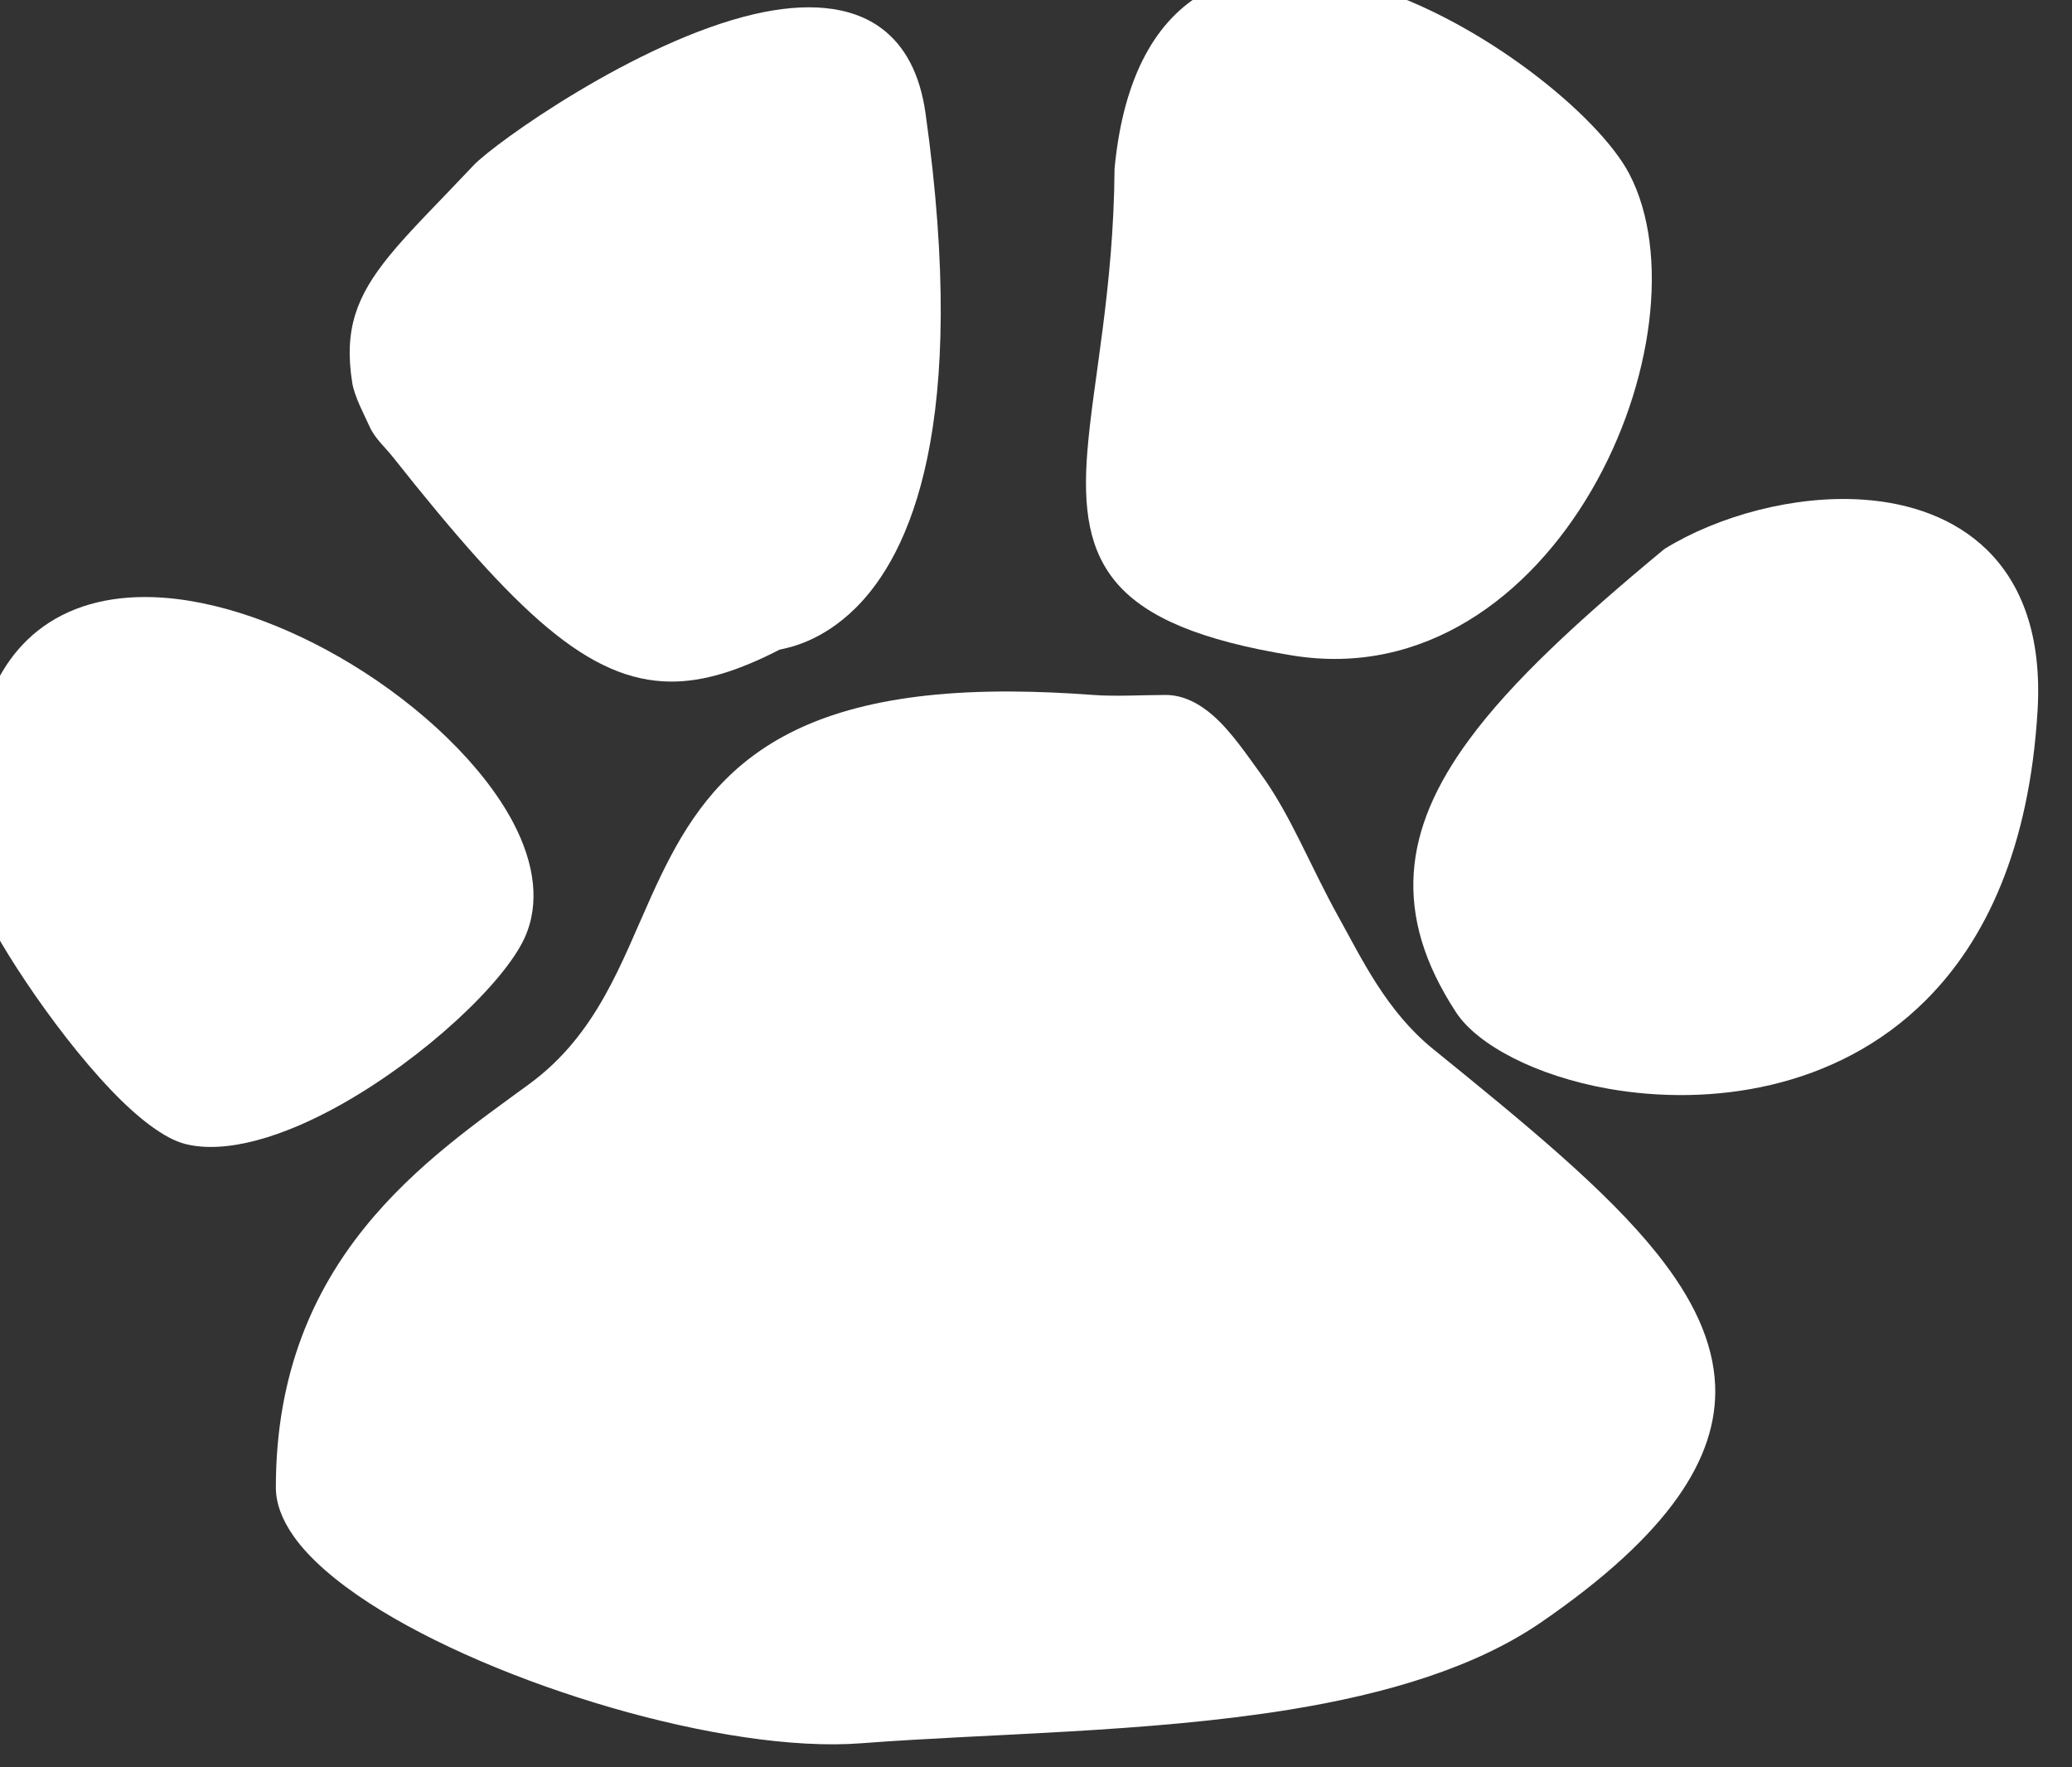
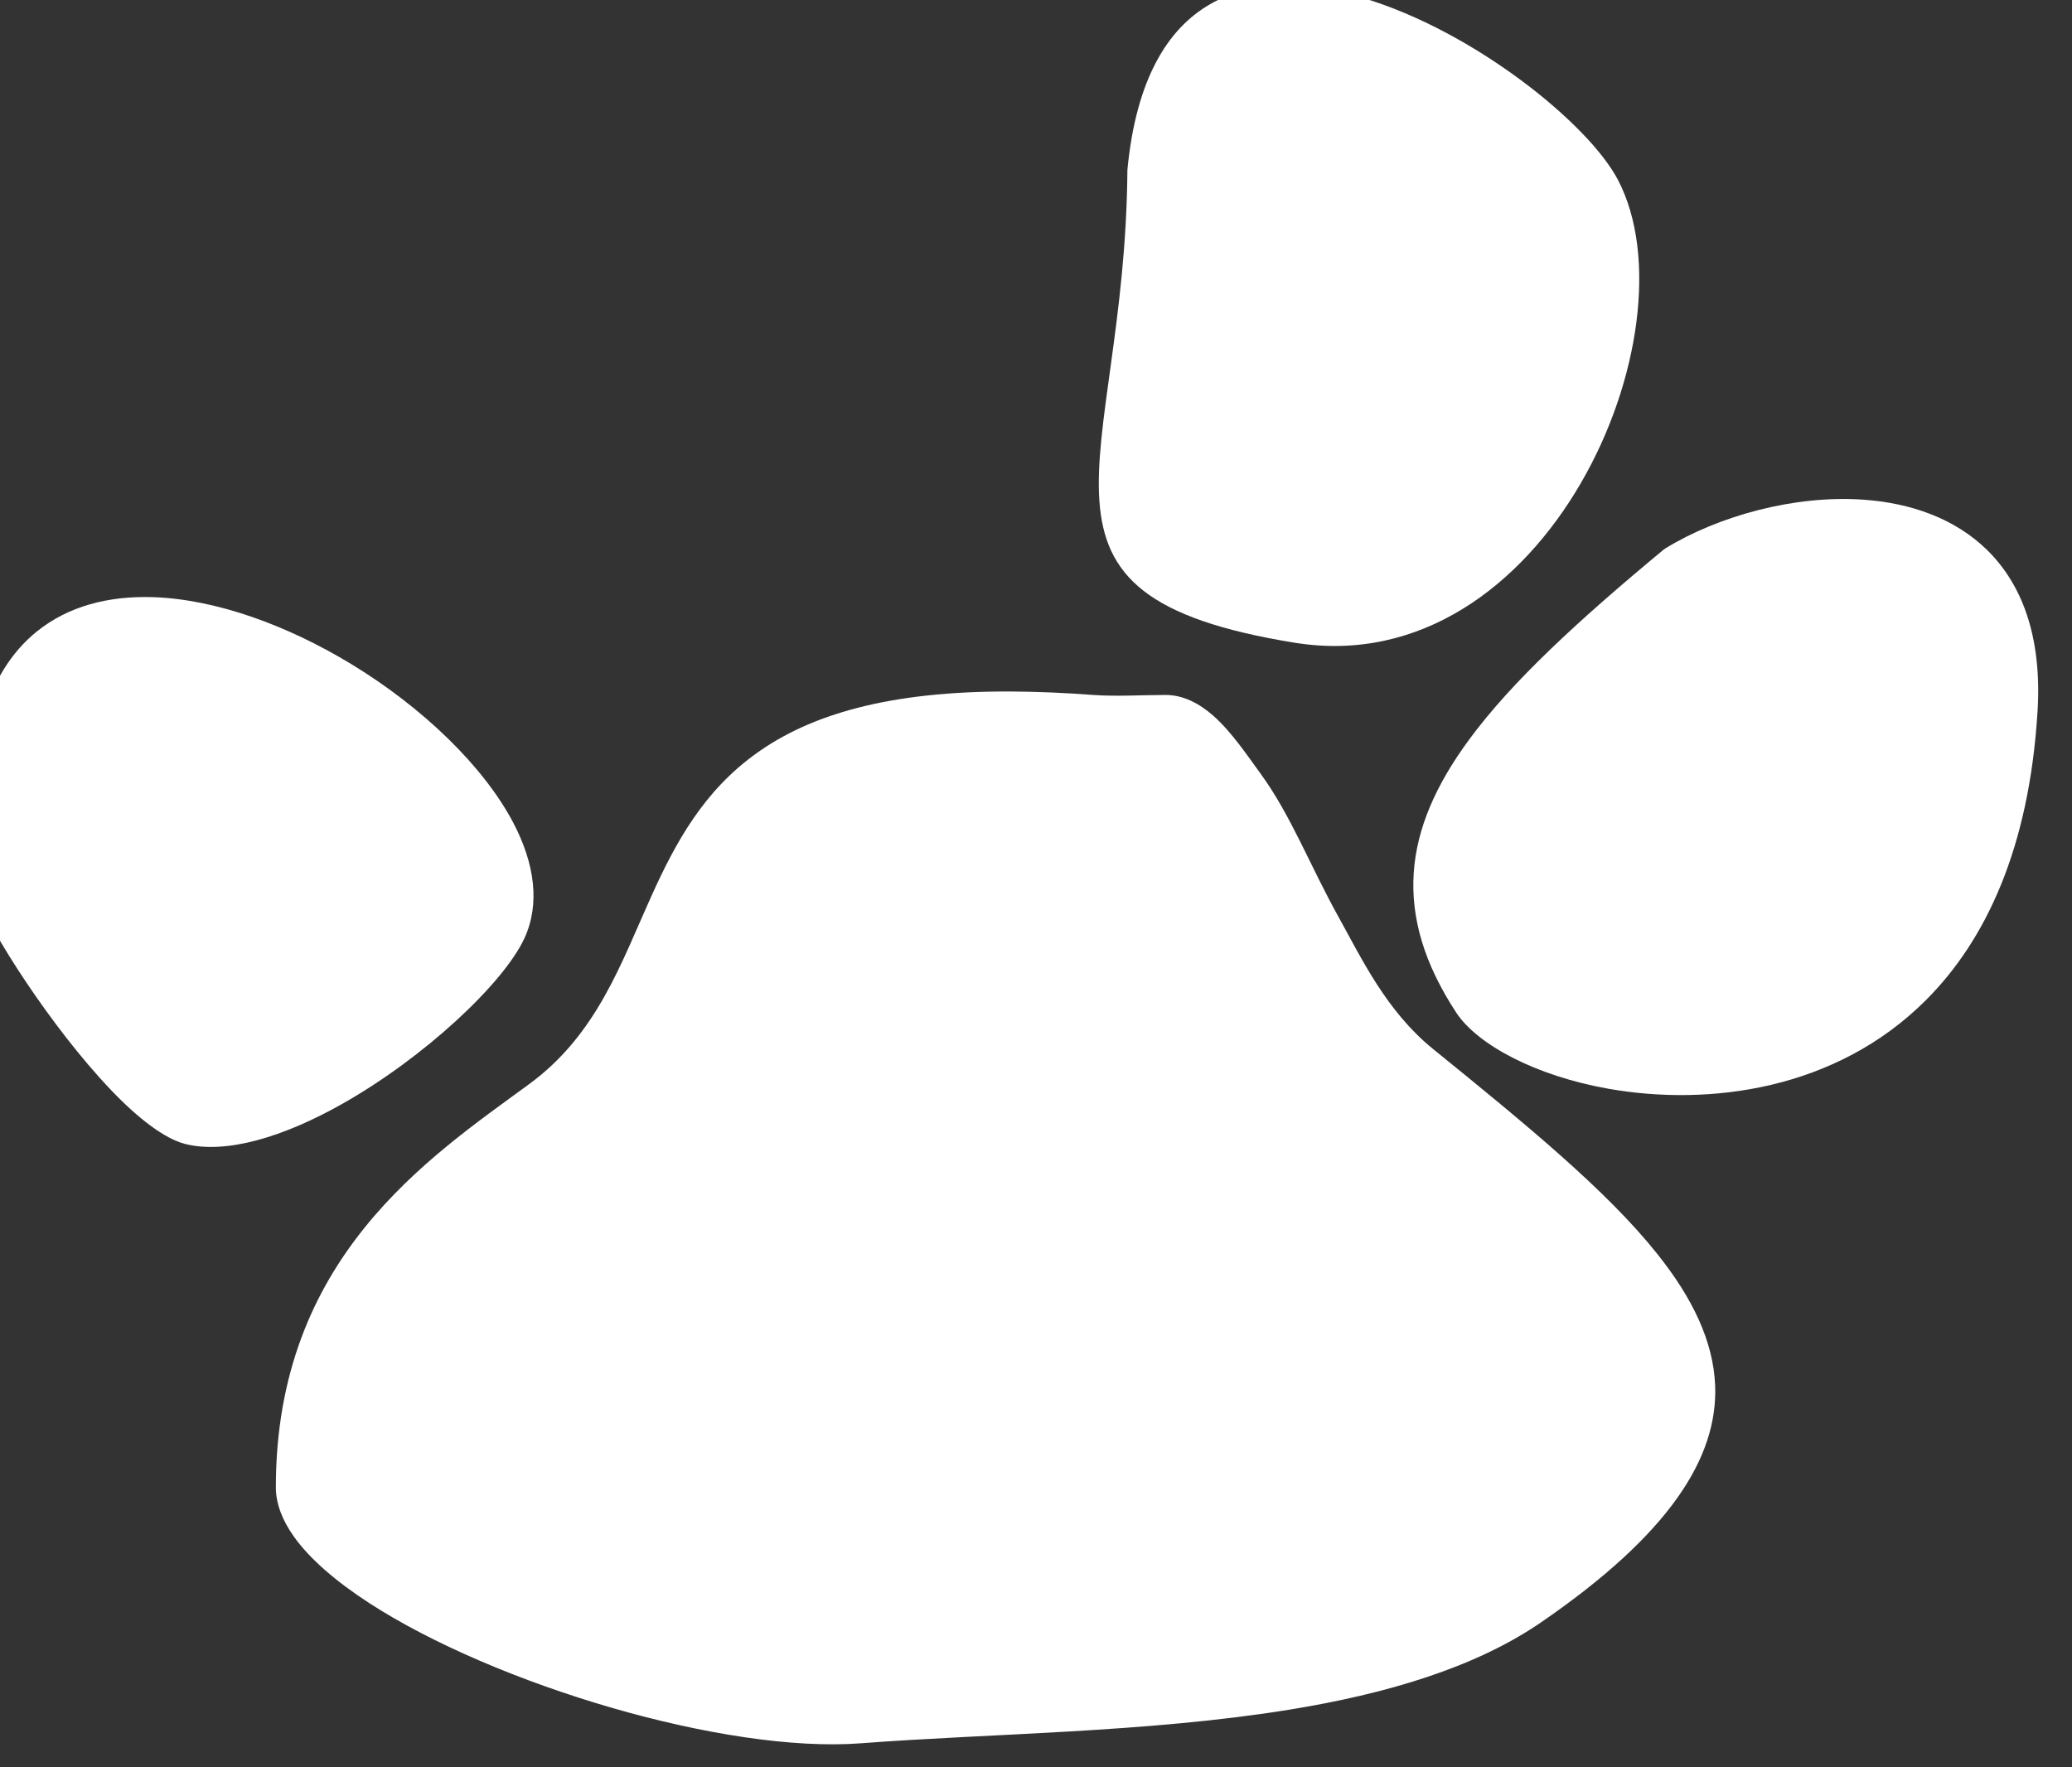
<svg xmlns="http://www.w3.org/2000/svg" width="100%" height="100%" viewBox="0 0 136 116" version="1.1" xml:space="preserve" style="fill-rule:evenodd;clip-rule:evenodd;stroke-linejoin:round;stroke-miterlimit:2;">
  <rect x="0" y="0" width="136" height="116" fill="#333333" stroke="none" />
  <g transform="matrix(1,0,0,1,-2515.24,-200.474)">
    <g transform="matrix(1.955,0,0,5.862,658.862,11687.3)">
      <g id="toreminid-icon" transform="matrix(0.919,0,0,0.919,17.686,-155.457)">
        <g transform="matrix(0.511,0,0,0.171,-336.943,-1993.74)">
          <path d="M2643,242.736C2637.44,203.214 2686.73,231.94 2680.38,245.684C2677.99,250.87 2664.14,261.609 2657.18,259.827C2652.69,258.678 2644.04,246.011 2643,242.736Z" style="fill:white;" />
          <path d="M2642.09,242.865C2640.69,232.911 2642.74,227.114 2646.37,224.204C2648.61,222.406 2651.48,221.667 2654.63,221.763C2659.15,221.901 2664.28,223.77 2668.85,226.538C2673.92,229.611 2678.29,233.787 2680.43,237.848C2681.96,240.761 2682.35,243.632 2681.22,246.071C2679.73,249.286 2674.03,254.605 2668.11,257.917C2664.06,260.188 2659.91,261.478 2656.95,260.72C2655.49,260.347 2653.59,258.894 2651.67,256.886C2647.41,252.452 2642.87,245.366 2642.12,243.015C2642.11,242.966 2642.1,242.916 2642.09,242.865ZM2643.9,242.528L2643.91,242.531C2644.68,244.835 2649,251.44 2653,255.609C2654.63,257.307 2656.17,258.617 2657.41,258.933C2660.01,259.601 2663.64,258.31 2667.21,256.307C2672.74,253.208 2678.16,248.305 2679.55,245.297C2680.45,243.339 2680.02,241.045 2678.79,238.707C2676.79,234.893 2672.65,231.001 2667.89,228.116C2663.61,225.521 2658.82,223.737 2654.58,223.607C2651.89,223.525 2649.44,224.112 2647.53,225.643C2644.25,228.272 2642.66,233.559 2643.9,242.528Z" style="fill:white;" />
        </g>
        <g transform="matrix(0.511,0,0,0.171,-336.943,-1993.74)">
-           <path d="M2671.01,209.25C2670.62,208.402 2669.97,207.268 2669.82,206.339C2668.89,200.522 2671.86,198.39 2678.26,191.626C2680.65,189.094 2706.7,171.093 2708.99,187.431C2714.08,223.654 2699.59,224.402 2699.13,224.639C2689.83,229.436 2685.14,227.093 2672.56,211.235C2672.06,210.596 2671.35,210.016 2671.01,209.25Z" style="fill:white;" />
-           <path d="M2699.47,225.503C2696.55,226.995 2694.06,227.798 2691.66,227.779C2688.8,227.756 2686.03,226.585 2682.82,223.9C2679.78,221.358 2676.3,217.423 2671.84,211.808C2671.29,211.112 2670.54,210.465 2670.16,209.631C2669.75,208.717 2669.07,207.485 2668.91,206.485C2668.31,202.69 2669.21,200.332 2671.54,197.469C2672.98,195.7 2675.01,193.719 2677.59,190.992C2679.06,189.437 2689.24,182.165 2697.66,180.222C2701.26,179.392 2704.54,179.552 2706.82,181.289C2708.37,182.471 2709.49,184.387 2709.9,187.303C2713.03,209.545 2708.78,218.696 2704.91,222.527C2702.46,224.949 2700.1,225.367 2699.47,225.503ZM2671.85,208.869C2672.16,209.568 2672.83,210.079 2673.29,210.662C2677.64,216.147 2681.03,220.001 2684,222.484C2686.8,224.824 2689.18,225.914 2691.68,225.934C2693.84,225.951 2696.07,225.177 2698.7,223.819L2699.05,223.705C2699.55,223.595 2701.55,223.26 2703.61,221.216C2707.31,217.559 2711.06,208.785 2708.08,187.559C2707.77,185.386 2707.03,183.881 2705.91,182.929C2704.62,181.823 2702.87,181.482 2700.91,181.594C2698.77,181.715 2696.38,182.378 2694,183.312C2687.06,186.024 2680.1,191.023 2678.93,192.26C2676.39,194.945 2674.39,196.893 2672.97,198.635C2671.01,201.038 2670.23,203.008 2670.74,206.193C2670.87,207.05 2671.49,208.088 2671.85,208.869Z" style="fill:white;" />
-         </g>
+           </g>
        <g transform="matrix(0.511,0,0,0.171,-336.943,-1993.74)">
          <path d="M2724.33,191.328C2726.76,165.736 2755.19,184.021 2759.4,192.031C2765.09,202.865 2754.29,227.913 2736.29,225.011C2715.16,221.606 2724.17,212.652 2724.33,191.328Z" style="fill:white;" />
-           <path d="M2723.41,191.24C2724.06,184.434 2726.52,180.586 2729.78,178.714C2733.06,176.838 2737.23,176.929 2741.46,178.195C2749.65,180.644 2758.04,187.469 2760.21,191.602C2763.17,197.241 2761.93,206.588 2757.52,214.138C2753.1,221.714 2745.54,227.438 2736.14,225.922C2729.5,224.852 2725.73,223.188 2723.67,220.878C2721.55,218.498 2721.14,215.397 2721.47,211.342C2721.87,206.351 2723.34,199.822 2723.41,191.32C2723.41,191.294 2723.41,191.267 2723.41,191.24ZM2725.26,191.371L2725.26,191.376C2725.18,199.914 2723.71,206.473 2723.3,211.489C2723.03,214.946 2723.24,217.621 2725.05,219.65C2726.92,221.749 2730.4,223.128 2736.43,224.1C2745.04,225.487 2751.88,220.137 2755.93,213.207C2760,206.25 2761.31,197.656 2758.58,192.46C2756.54,188.583 2748.62,182.26 2740.93,179.963C2737.23,178.854 2733.57,178.672 2730.7,180.315C2727.83,181.958 2725.83,185.409 2725.26,191.371Z" style="fill:white;" />
        </g>
        <g transform="matrix(0.511,0,0,0.171,-336.943,-1993.74)">
          <path d="M2763.27,219.079C2771.95,213.787 2789.5,212.909 2788.48,229.82C2786.43,263.745 2753.33,258.028 2748.61,250.859C2741.34,239.82 2748.18,231.527 2763.27,219.079Z" style="fill:white;" />
          <path d="M2762.79,218.291C2766.58,215.979 2772,214.479 2776.93,214.817C2780.32,215.05 2783.47,216.149 2785.77,218.381C2788.22,220.765 2789.73,224.458 2789.4,229.876C2788.81,239.665 2785.68,246.238 2781.41,250.485C2774.97,256.899 2765.9,258.043 2758.76,256.797C2753.53,255.884 2749.35,253.653 2747.84,251.366C2745.53,247.856 2744.59,244.601 2744.8,241.417C2745.01,238.255 2746.37,235.147 2748.76,231.916C2751.81,227.777 2756.58,223.405 2762.68,218.367C2762.72,218.339 2762.76,218.314 2762.79,218.291ZM2763.81,219.833L2763.81,219.834C2757.87,224.737 2753.22,228.981 2750.24,233.012C2748.1,235.918 2746.83,238.696 2746.64,241.54C2746.45,244.364 2747.33,247.238 2749.38,250.351C2750.71,252.366 2754.47,254.175 2759.07,254.979C2765.7,256.136 2774.13,255.129 2780.11,249.178C2784.12,245.183 2787,238.974 2787.56,229.765C2787.85,225.036 2786.62,221.784 2784.48,219.704C2782.49,217.769 2779.74,216.86 2776.81,216.658C2772.28,216.347 2767.3,217.718 2763.81,219.833Z" style="fill:white;" />
        </g>
        <g transform="matrix(0.511,0,0,0.171,-336.943,-1993.74)">
          <path d="M2727.06,229.655C2725.52,229.655 2723.4,229.771 2721.86,229.655C2719.78,229.5 2717.86,229.42 2716.08,229.41C2687.23,229.244 2694.57,248.1 2682.11,257.197C2675.07,262.341 2664.38,269.263 2664.38,285.196C2664.38,293.188 2691.57,303.556 2705.24,302.506C2720.35,301.345 2741.79,301.982 2753.38,294.045C2775.35,279.006 2763.97,269.523 2745.59,254.665C2742.15,251.888 2740.31,248.039 2738.64,245.046C2736.6,241.397 2735.26,237.82 2733.1,234.884C2731.59,232.829 2729.61,229.655 2727.06,229.655Z" style="fill:white;" />
          <path d="M2727.06,228.733C2728.3,228.733 2729.44,229.313 2730.47,230.211C2731.78,231.365 2732.91,233.057 2733.85,234.338C2736.02,237.303 2737.39,240.911 2739.45,244.596C2741.07,247.501 2742.84,251.252 2746.17,253.948C2752.85,259.346 2758.61,264.049 2762.21,268.556C2764.74,271.71 2766.22,274.79 2766.35,277.929C2766.55,283.082 2763.08,288.527 2753.91,294.807C2749.17,298.05 2742.83,299.91 2735.93,301.029C2725.77,302.675 2714.4,302.728 2705.3,303.426C2695.58,304.173 2679.12,299.25 2670.12,293.433C2667.73,291.886 2665.85,290.268 2664.73,288.686C2663.89,287.504 2663.45,286.325 2663.45,285.196C2663.45,268.863 2674.35,261.726 2681.57,256.452C2686.41,252.917 2688.13,247.838 2690.3,243.058C2692.04,239.223 2694.04,235.567 2697.84,232.868C2701.6,230.19 2707.16,228.436 2716.08,228.487C2717.89,228.498 2719.83,228.578 2721.93,228.735C2723.45,228.849 2725.54,228.733 2727.06,228.733ZM2727.06,230.578C2725.5,230.578 2723.35,230.692 2721.79,230.575C2719.74,230.422 2717.84,230.342 2716.07,230.332C2707.68,230.284 2702.44,231.855 2698.91,234.371C2695.4,236.866 2693.59,240.275 2691.98,243.819C2689.68,248.879 2687.78,254.2 2682.66,257.942C2675.79,262.957 2665.3,269.662 2665.3,285.196C2665.3,285.985 2665.65,286.792 2666.23,287.618C2667.25,289.047 2668.96,290.486 2671.12,291.883C2679.83,297.513 2695.75,302.309 2705.16,301.586C2714.21,300.891 2725.53,300.846 2735.63,299.207C2742.24,298.136 2748.33,296.39 2752.86,293.284C2761.27,287.531 2764.69,282.724 2764.5,278.003C2764.39,275.216 2763.01,272.509 2760.77,269.708C2757.23,265.284 2751.57,260.682 2745.01,255.382C2741.47,252.524 2739.56,248.577 2737.84,245.496C2735.82,241.882 2734.49,238.337 2732.36,235.43C2731.49,234.245 2730.46,232.666 2729.25,231.597C2728.58,231.014 2727.87,230.578 2727.06,230.578Z" style="fill:white;" />
        </g>
      </g>
    </g>
  </g>
</svg>